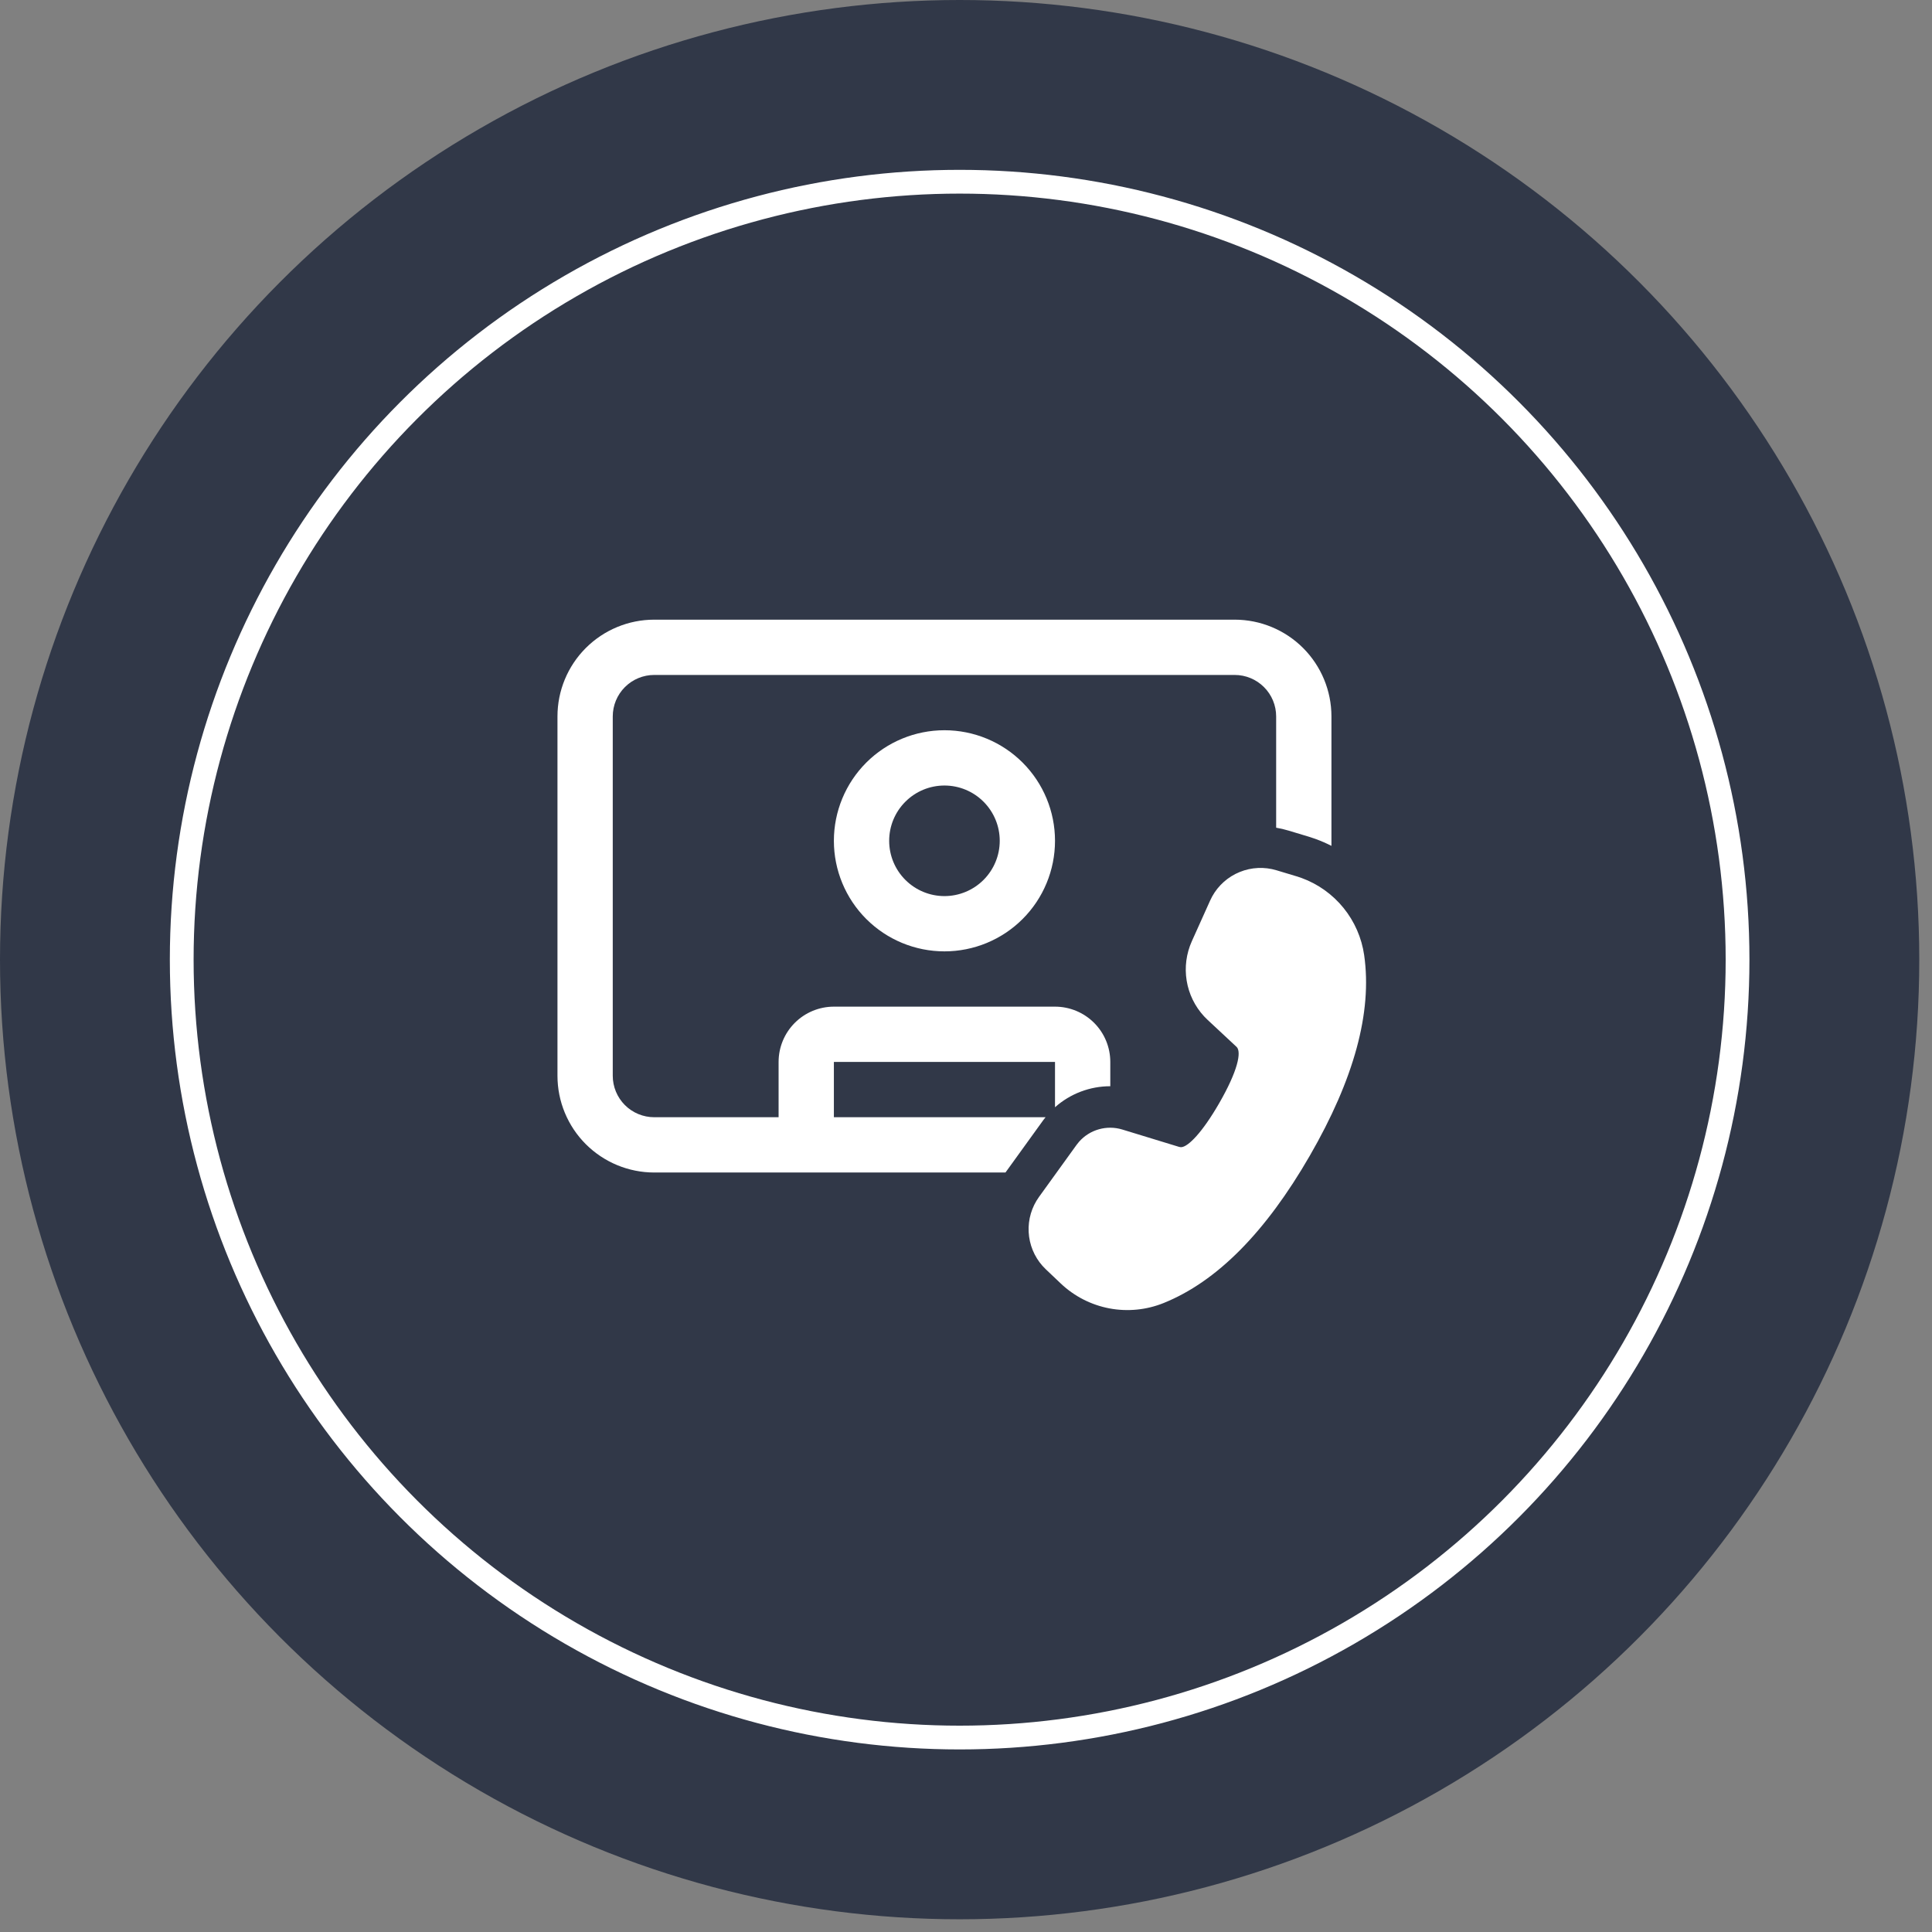
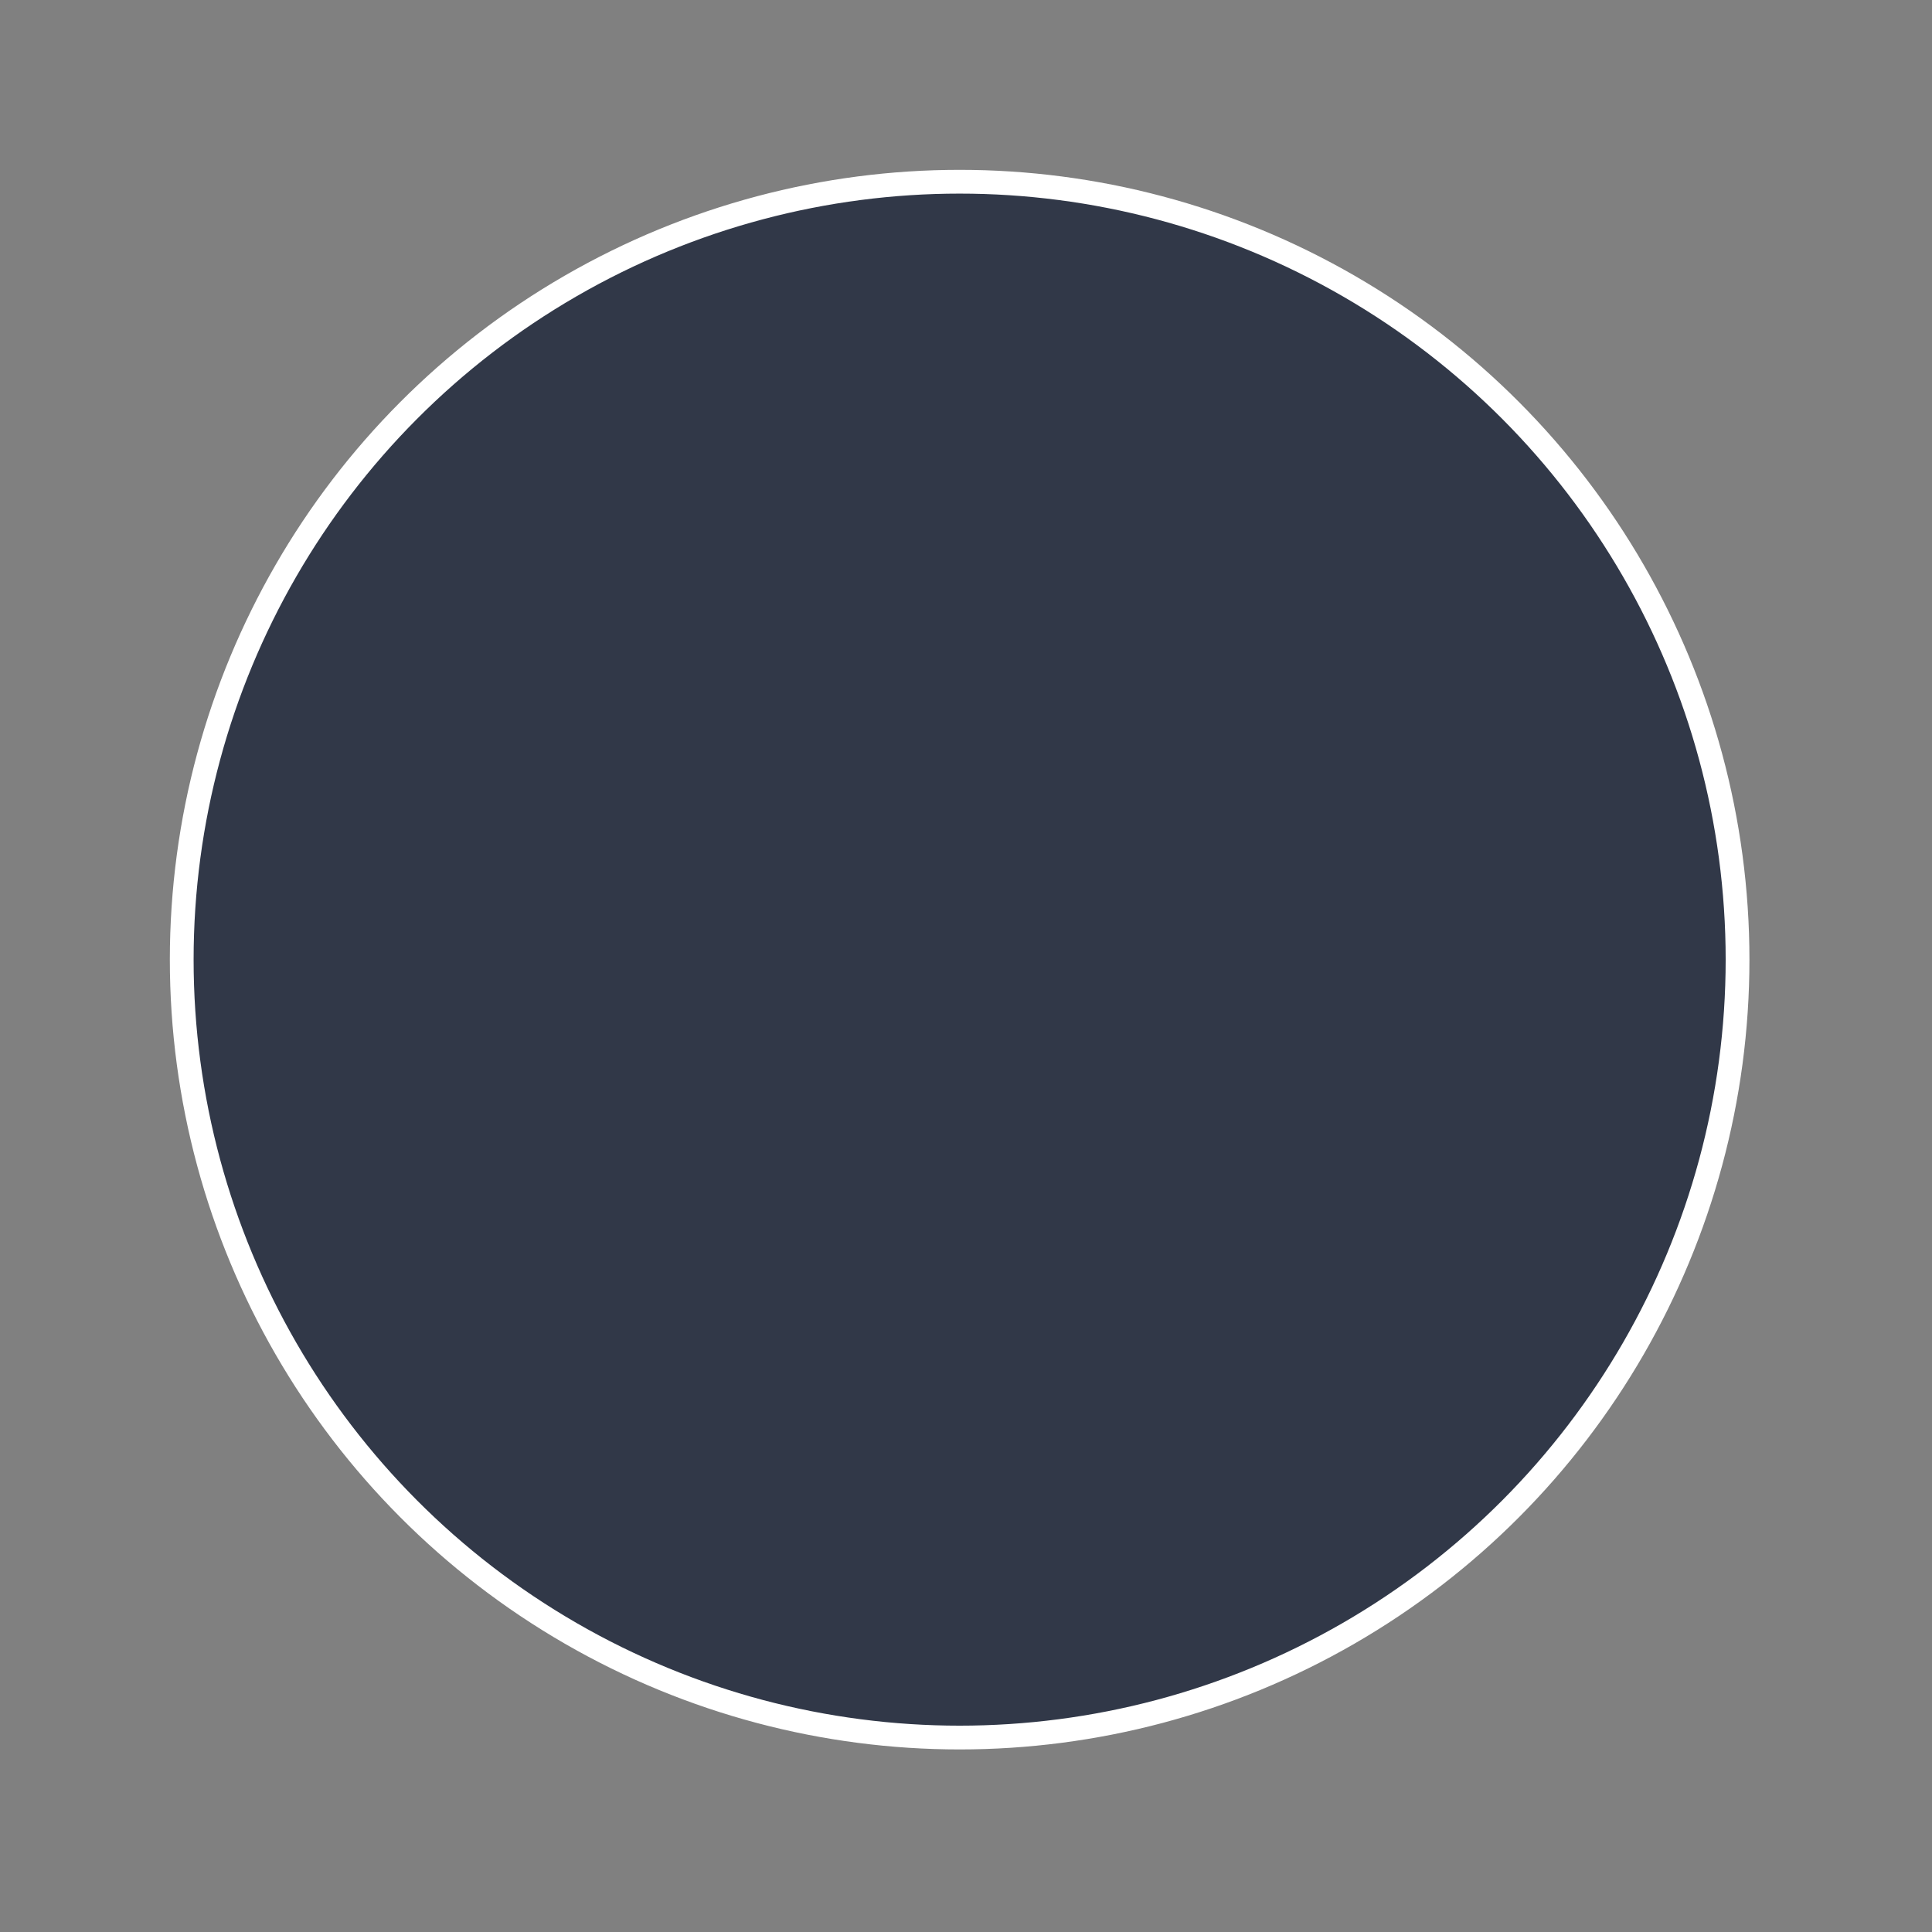
<svg xmlns="http://www.w3.org/2000/svg" width="99" height="99" viewBox="0 0 99 99" fill="none">
  <rect x="0" y="0" width="99" height="99" fill="#808080" stroke="none" />
-   <circle cx="49.174" cy="49.174" r="49.174" fill="#313848" />
  <circle cx="49.174" cy="49.174" r="39.862" fill="#313848" stroke="white" stroke-width="1.218" />
-   <path d="M28.566 36.711C28.566 35.396 29.088 34.135 30.018 33.205C30.948 32.276 32.209 31.753 33.523 31.753H63.268C64.583 31.753 65.844 32.276 66.774 33.205C67.703 34.135 68.226 35.396 68.226 36.711V43.344C67.968 43.212 67.702 43.096 67.43 42.997L67.401 42.986L67.068 42.875L66.025 42.561C65.817 42.498 65.606 42.449 65.393 42.413V36.711C65.393 36.147 65.169 35.607 64.77 35.209C64.372 34.81 63.832 34.586 63.268 34.586H33.523C32.96 34.586 32.419 34.81 32.021 35.209C31.623 35.607 31.399 36.147 31.399 36.711V55.124C31.399 55.688 31.623 56.228 32.021 56.627C32.419 57.025 32.96 57.249 33.523 57.249H39.897V54.416C39.897 53.665 40.196 52.944 40.727 52.413C41.258 51.882 41.979 51.583 42.73 51.583H54.061C54.813 51.583 55.533 51.882 56.065 52.413C56.596 52.944 56.894 53.665 56.894 54.416V55.661C55.85 55.66 54.842 56.043 54.061 56.738V54.416H42.73V57.249H53.578L53.472 57.382L51.523 60.082H33.523C32.209 60.082 30.948 59.559 30.018 58.63C29.088 57.7 28.566 56.439 28.566 55.124V36.711ZM48.396 48.75C49.898 48.75 51.34 48.154 52.402 47.091C53.465 46.029 54.061 44.587 54.061 43.085C54.061 41.582 53.465 40.141 52.402 39.078C51.34 38.016 49.898 37.419 48.396 37.419C46.893 37.419 45.452 38.016 44.389 39.078C43.327 40.141 42.73 41.582 42.73 43.085C42.73 44.587 43.327 46.029 44.389 47.091C45.452 48.154 46.893 48.75 48.396 48.75V48.75ZM48.396 45.918C47.644 45.918 46.924 45.619 46.393 45.088C45.861 44.557 45.563 43.836 45.563 43.085C45.563 42.333 45.861 41.613 46.393 41.082C46.924 40.55 47.644 40.252 48.396 40.252C49.147 40.252 49.868 40.55 50.399 41.082C50.93 41.613 51.229 42.333 51.229 43.085C51.229 43.836 50.93 44.557 50.399 45.088C49.868 45.619 49.147 45.918 48.396 45.918V45.918ZM62.115 45.935C62.429 45.368 62.927 44.926 63.527 44.683C64.126 44.439 64.791 44.408 65.411 44.595L66.427 44.901L66.699 44.991C67.54 45.299 68.282 45.829 68.846 46.525C69.41 47.221 69.775 48.056 69.903 48.943C70.323 51.872 69.383 55.297 67.115 59.225C64.853 63.143 62.363 65.667 59.622 66.772C58.742 67.126 57.778 67.221 56.845 67.044C55.912 66.867 55.05 66.426 54.36 65.773L53.593 65.045L53.42 64.866C52.993 64.385 52.743 63.772 52.711 63.129C52.678 62.486 52.866 61.852 53.243 61.33L55.165 58.667L55.294 58.505C55.564 58.199 55.916 57.978 56.309 57.867C56.701 57.756 57.117 57.76 57.508 57.879L60.413 58.767L60.488 58.782H60.549C60.896 58.743 61.601 58.042 62.468 56.541C63.431 54.872 63.629 53.896 63.364 53.644L61.887 52.267L61.699 52.079C61.228 51.569 60.918 50.933 60.807 50.248C60.696 49.564 60.788 48.862 61.073 48.229L62.01 46.146L62.115 45.935V45.935Z" fill="white" />
</svg>